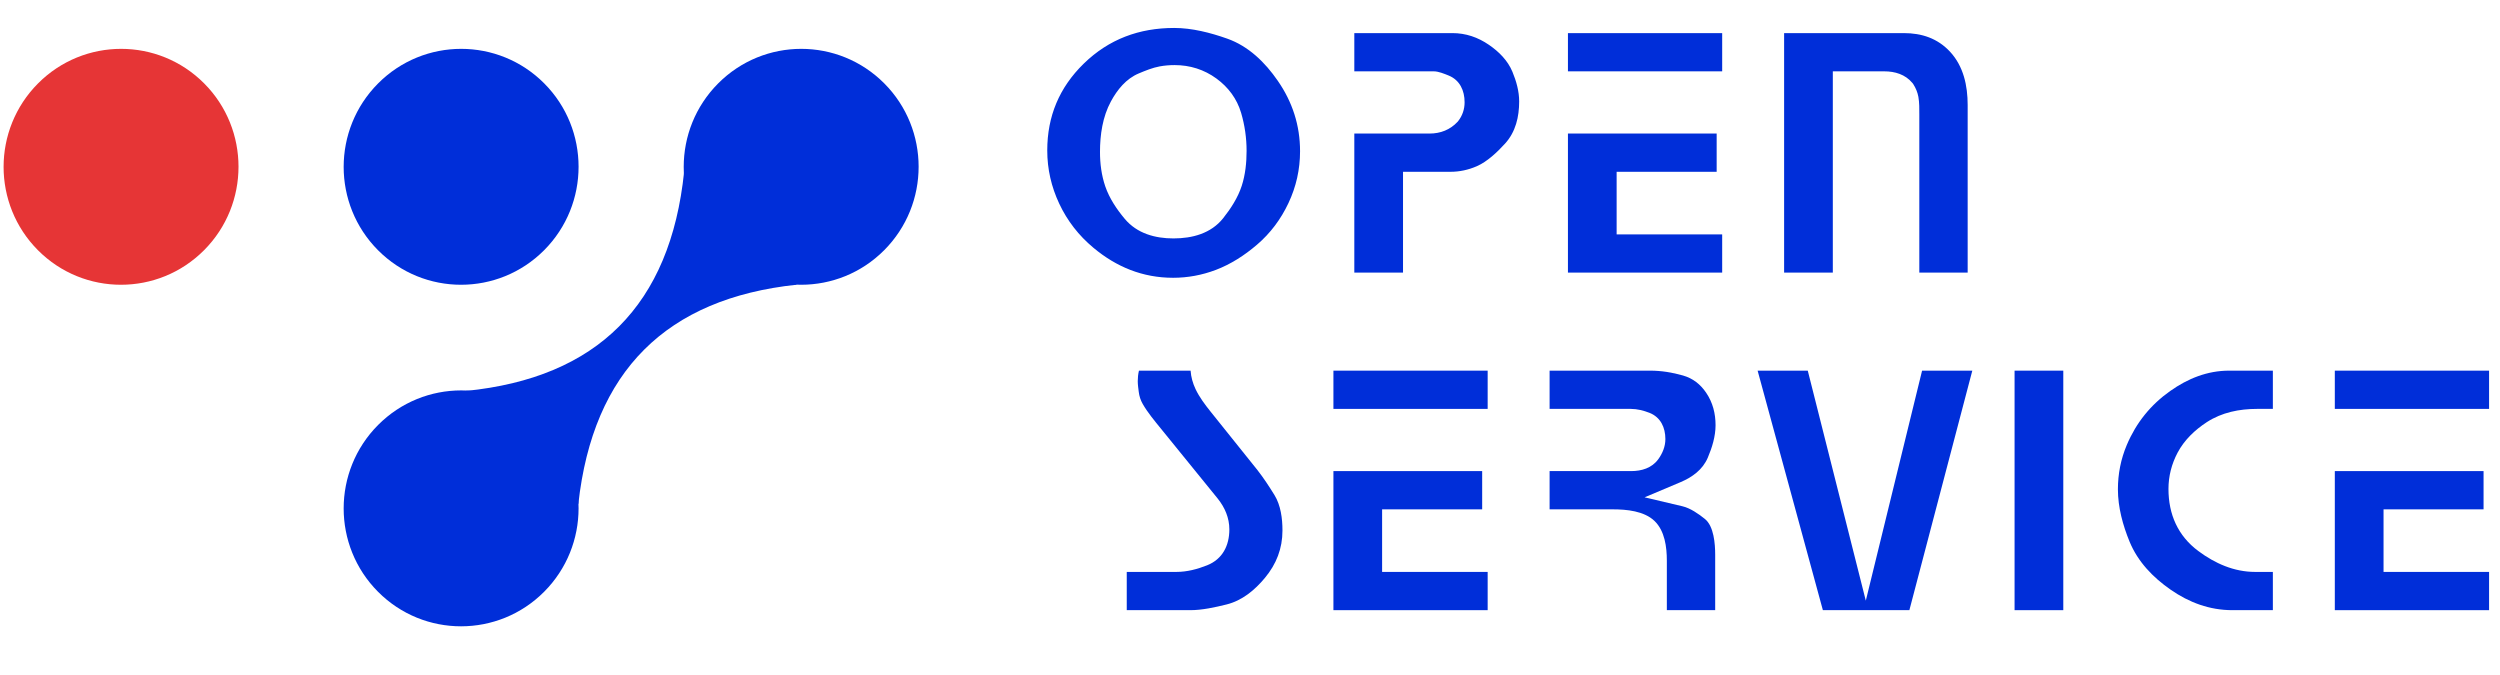
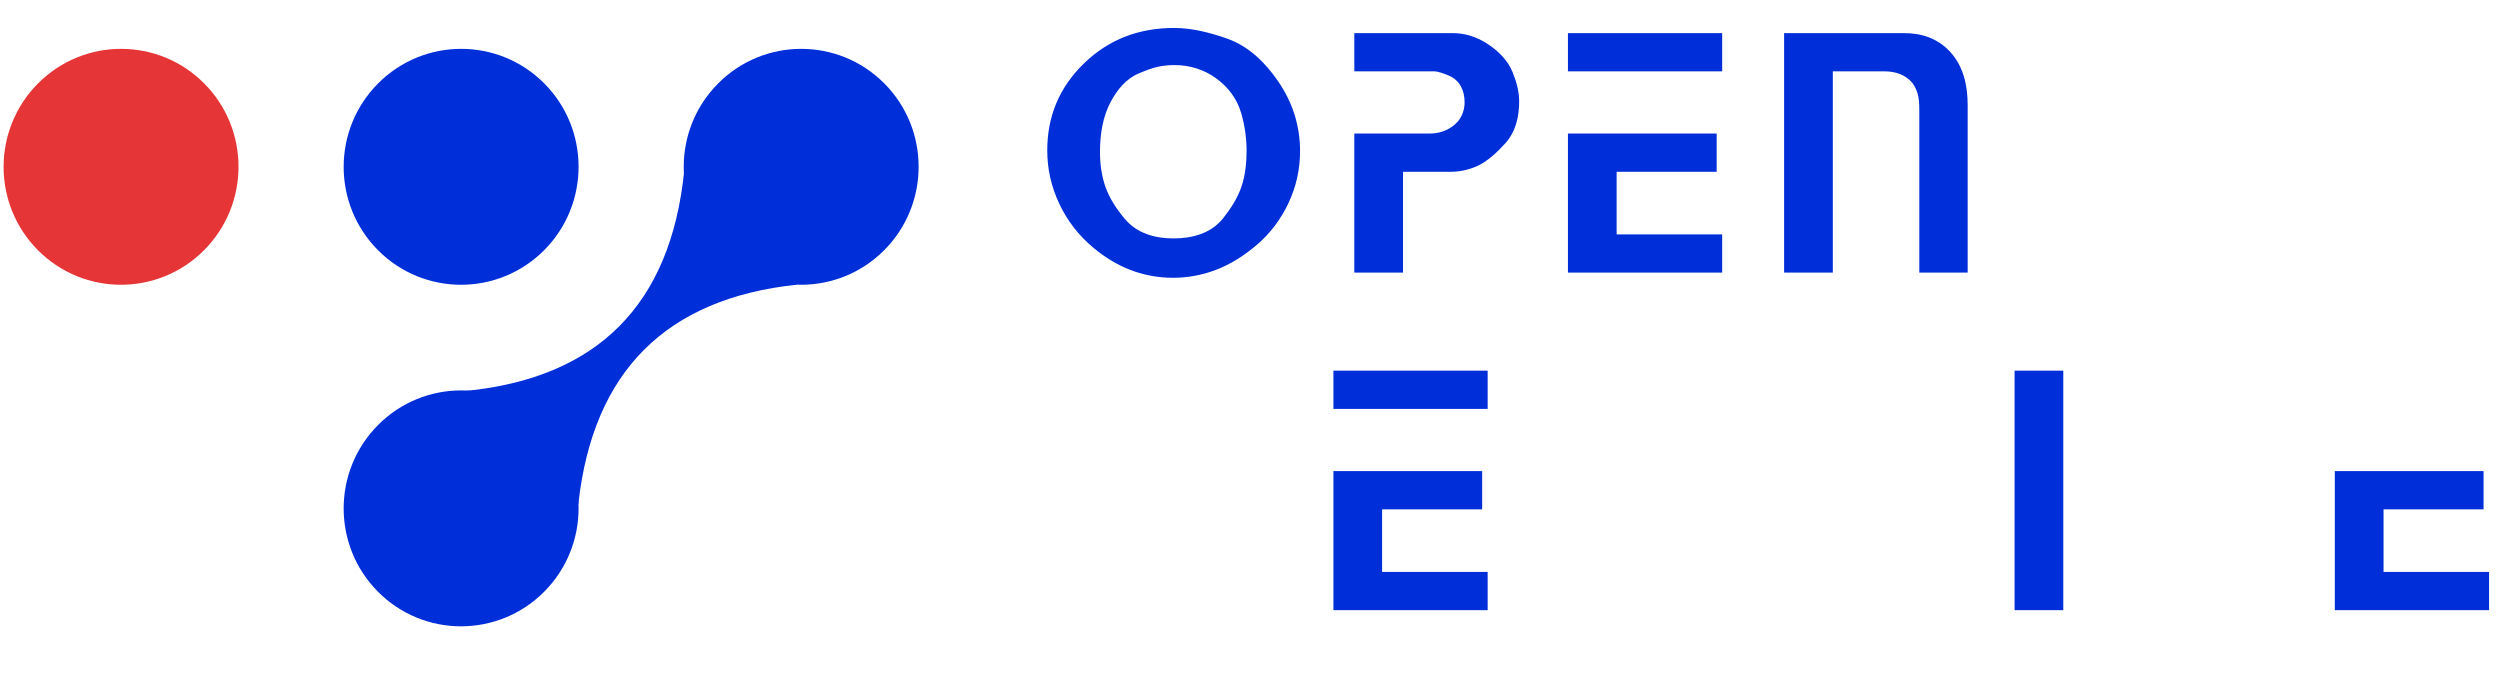
<svg xmlns="http://www.w3.org/2000/svg" width="274" height="74" viewBox="0 0 274 74" fill="none">
  <path fill-rule="evenodd" clip-rule="evenodd" d="M119.822 27.142C122.363 29.267 125.247 30.445 128.574 30.445C130.177 30.445 131.744 30.153 133.245 29.585C134.903 28.958 136.409 27.979 137.754 26.829C139.237 25.565 140.383 24.024 141.214 22.26C142.063 20.461 142.486 18.563 142.486 16.573C142.486 13.739 141.652 11.175 140.043 8.852C138.647 6.83 136.847 5.064 134.499 4.233C132.667 3.585 130.646 3.064 128.693 3.064C124.864 3.064 121.54 4.283 118.777 6.976C116.098 9.593 114.779 12.74 114.779 16.491C114.779 18.535 115.227 20.477 116.093 22.322C116.976 24.203 118.232 25.814 119.822 27.142ZM120.559 16.652C120.559 14.766 120.845 12.797 121.754 11.12C122.451 9.829 123.422 8.627 124.805 8.049C125.533 7.743 126.325 7.418 127.101 7.277C127.639 7.179 128.185 7.134 128.733 7.134C130.413 7.134 131.965 7.616 133.326 8.61C134.624 9.561 135.565 10.816 136.027 12.372C136.426 13.724 136.626 15.12 136.626 16.532C136.626 17.818 136.493 19.135 136.096 20.363C135.677 21.658 134.896 22.862 134.054 23.921C132.719 25.596 130.667 26.131 128.611 26.131C126.596 26.131 124.623 25.591 123.277 23.99C122.392 22.936 121.587 21.737 121.137 20.425C120.723 19.213 120.559 17.93 120.559 16.652ZM153.771 29.878V18.829H158.972C159.974 18.829 160.936 18.618 161.854 18.219C163.011 17.715 164.115 16.659 164.957 15.734C166.121 14.453 166.501 12.802 166.501 11.108C166.501 10.001 166.185 8.885 165.764 7.872C165.249 6.627 164.282 5.666 163.19 4.916C161.975 4.082 160.651 3.628 159.172 3.628H148.433V7.819H156.805C156.918 7.819 157.031 7.819 157.145 7.819C157.656 7.819 158.295 8.085 158.769 8.276C160.003 8.778 160.52 9.93 160.52 11.208C160.52 11.961 160.287 12.668 159.823 13.263L159.789 13.306L159.753 13.347C158.939 14.226 157.869 14.637 156.684 14.637H148.433V29.878H153.771ZM188.751 29.878V25.687H177.183V18.829H188.146V14.637H171.846V29.878H188.751ZM188.751 7.819V3.628H171.846V7.819H188.751ZM200.877 29.878V7.819H206.521C207.69 7.819 208.815 8.156 209.588 9.081L209.647 9.15L209.698 9.227C209.969 9.652 210.164 10.118 210.255 10.615C210.369 11.253 210.357 11.954 210.357 12.599V29.878H215.656V11.511C215.656 9.392 215.204 7.26 213.722 5.666C212.353 4.197 210.621 3.628 208.649 3.628H195.539V29.878H200.877Z" fill="#002ED9" />
-   <path d="M124.829 40.623H130.49C130.537 41.328 130.731 42.009 131.035 42.652C131.452 43.529 132.068 44.349 132.672 45.104L137.807 51.51C138.491 52.383 139.099 53.317 139.683 54.261C140.375 55.384 140.558 56.847 140.558 58.144C140.558 60.123 139.889 61.829 138.63 63.342C137.522 64.675 136.137 65.827 134.426 66.25C133.17 66.561 131.755 66.874 130.459 66.874H123.492V62.682H128.934C130.088 62.682 131.23 62.383 132.296 61.958C133.991 61.284 134.737 59.793 134.737 58.022C134.737 56.758 134.245 55.625 133.465 54.648L127.237 46.98C126.549 46.134 125.778 45.214 125.239 44.267C125.005 43.859 124.865 43.419 124.808 42.953C124.76 42.566 124.698 42.16 124.698 41.77C124.698 41.383 124.741 40.998 124.829 40.623Z" fill="#002ED9" />
  <path d="M163.047 62.682V66.874H146.143V51.632H162.446V55.824H151.479V62.682H163.047Z" fill="#002ED9" />
  <path d="M163.047 40.623V44.815H146.143V40.623H163.047Z" fill="#002ED9" />
-   <path d="M176.762 55.824H169.836V51.632H178.768C179.911 51.632 181.034 51.305 181.736 50.344C182.212 49.692 182.526 48.939 182.526 48.122C182.526 46.858 182.004 45.725 180.78 45.245C180.127 44.991 179.432 44.815 178.731 44.815H169.836V40.623H180.858C182.076 40.623 183.285 40.819 184.453 41.154C185.545 41.467 186.366 42.114 186.999 43.051C187.722 44.121 188.025 45.319 188.025 46.604C188.025 47.814 187.645 49.059 187.173 50.163C186.607 51.489 185.465 52.304 184.175 52.849L180.247 54.507L184.396 55.487C185.263 55.692 186.169 56.321 186.857 56.878C187.847 57.678 187.984 59.619 187.984 60.799V66.874H182.686V61.452C182.686 59.96 182.465 58.185 181.334 57.097C180.191 56.001 178.269 55.824 176.762 55.824Z" fill="#002ED9" />
-   <path d="M209.267 66.874H199.787L192.635 40.623H198.131L204.492 65.832L210.66 40.623H216.165L209.267 66.874Z" fill="#002ED9" />
  <path d="M226.137 40.623V66.874H220.797V40.623H226.137Z" fill="#002ED9" />
-   <path d="M249.106 62.682V66.874H244.67C242.175 66.874 239.928 66.04 237.892 64.623C235.959 63.279 234.31 61.571 233.402 59.368C232.659 57.559 232.123 55.594 232.123 53.628C232.123 51.948 232.443 50.316 233.097 48.767C234.123 46.339 235.71 44.365 237.859 42.85C239.785 41.488 241.929 40.623 244.309 40.623H249.106V44.815H247.362C245.429 44.815 243.508 45.199 241.867 46.267C240.559 47.121 239.408 48.213 238.667 49.606C238.01 50.846 237.664 52.182 237.664 53.587C237.664 56.361 238.689 58.722 240.935 60.393C242.762 61.752 244.854 62.682 247.16 62.682H249.106Z" fill="#002ED9" />
  <path d="M272.803 62.682V66.874H255.896V51.632H272.198V55.824H261.236V62.682H272.803Z" fill="#002ED9" />
-   <path d="M272.803 40.623V44.815H255.896V40.623H272.803Z" fill="#002ED9" />
  <path fill-rule="evenodd" clip-rule="evenodd" d="M74.981 18.818L87.314 31.203C73.063 32.721 64.998 40.64 63.387 55.231L51.055 42.846C65.468 41.408 73.473 33.428 74.981 18.818Z" fill="#002ED9" />
  <path d="M78.703 27.427C83.729 32.474 91.879 32.471 96.908 27.421C101.937 22.371 101.94 14.185 96.914 9.138C91.889 4.091 83.738 4.094 78.709 9.144C73.68 14.195 73.677 22.38 78.703 27.427Z" fill="#002ED9" />
  <path d="M41.434 64.861C46.459 69.908 54.61 69.905 59.639 64.855C64.668 59.804 64.67 51.619 59.645 46.572C54.619 41.525 46.468 41.528 41.439 46.578C36.41 51.628 36.408 59.814 41.434 64.861Z" fill="#002ED9" />
  <path d="M4.162 27.427C9.188 32.474 17.338 32.471 22.367 27.421C27.396 22.371 27.399 14.185 22.373 9.138C17.348 4.091 9.197 4.094 4.168 9.144C-0.861 14.195 -0.864 22.38 4.162 27.427Z" fill="#E63536" />
  <path d="M41.434 27.427C46.459 32.474 54.61 32.471 59.639 27.421C64.668 22.371 64.67 14.185 59.645 9.138C54.619 4.091 46.468 4.094 41.439 9.144C36.41 14.195 36.408 22.38 41.434 27.427Z" fill="#002ED9" />
</svg>